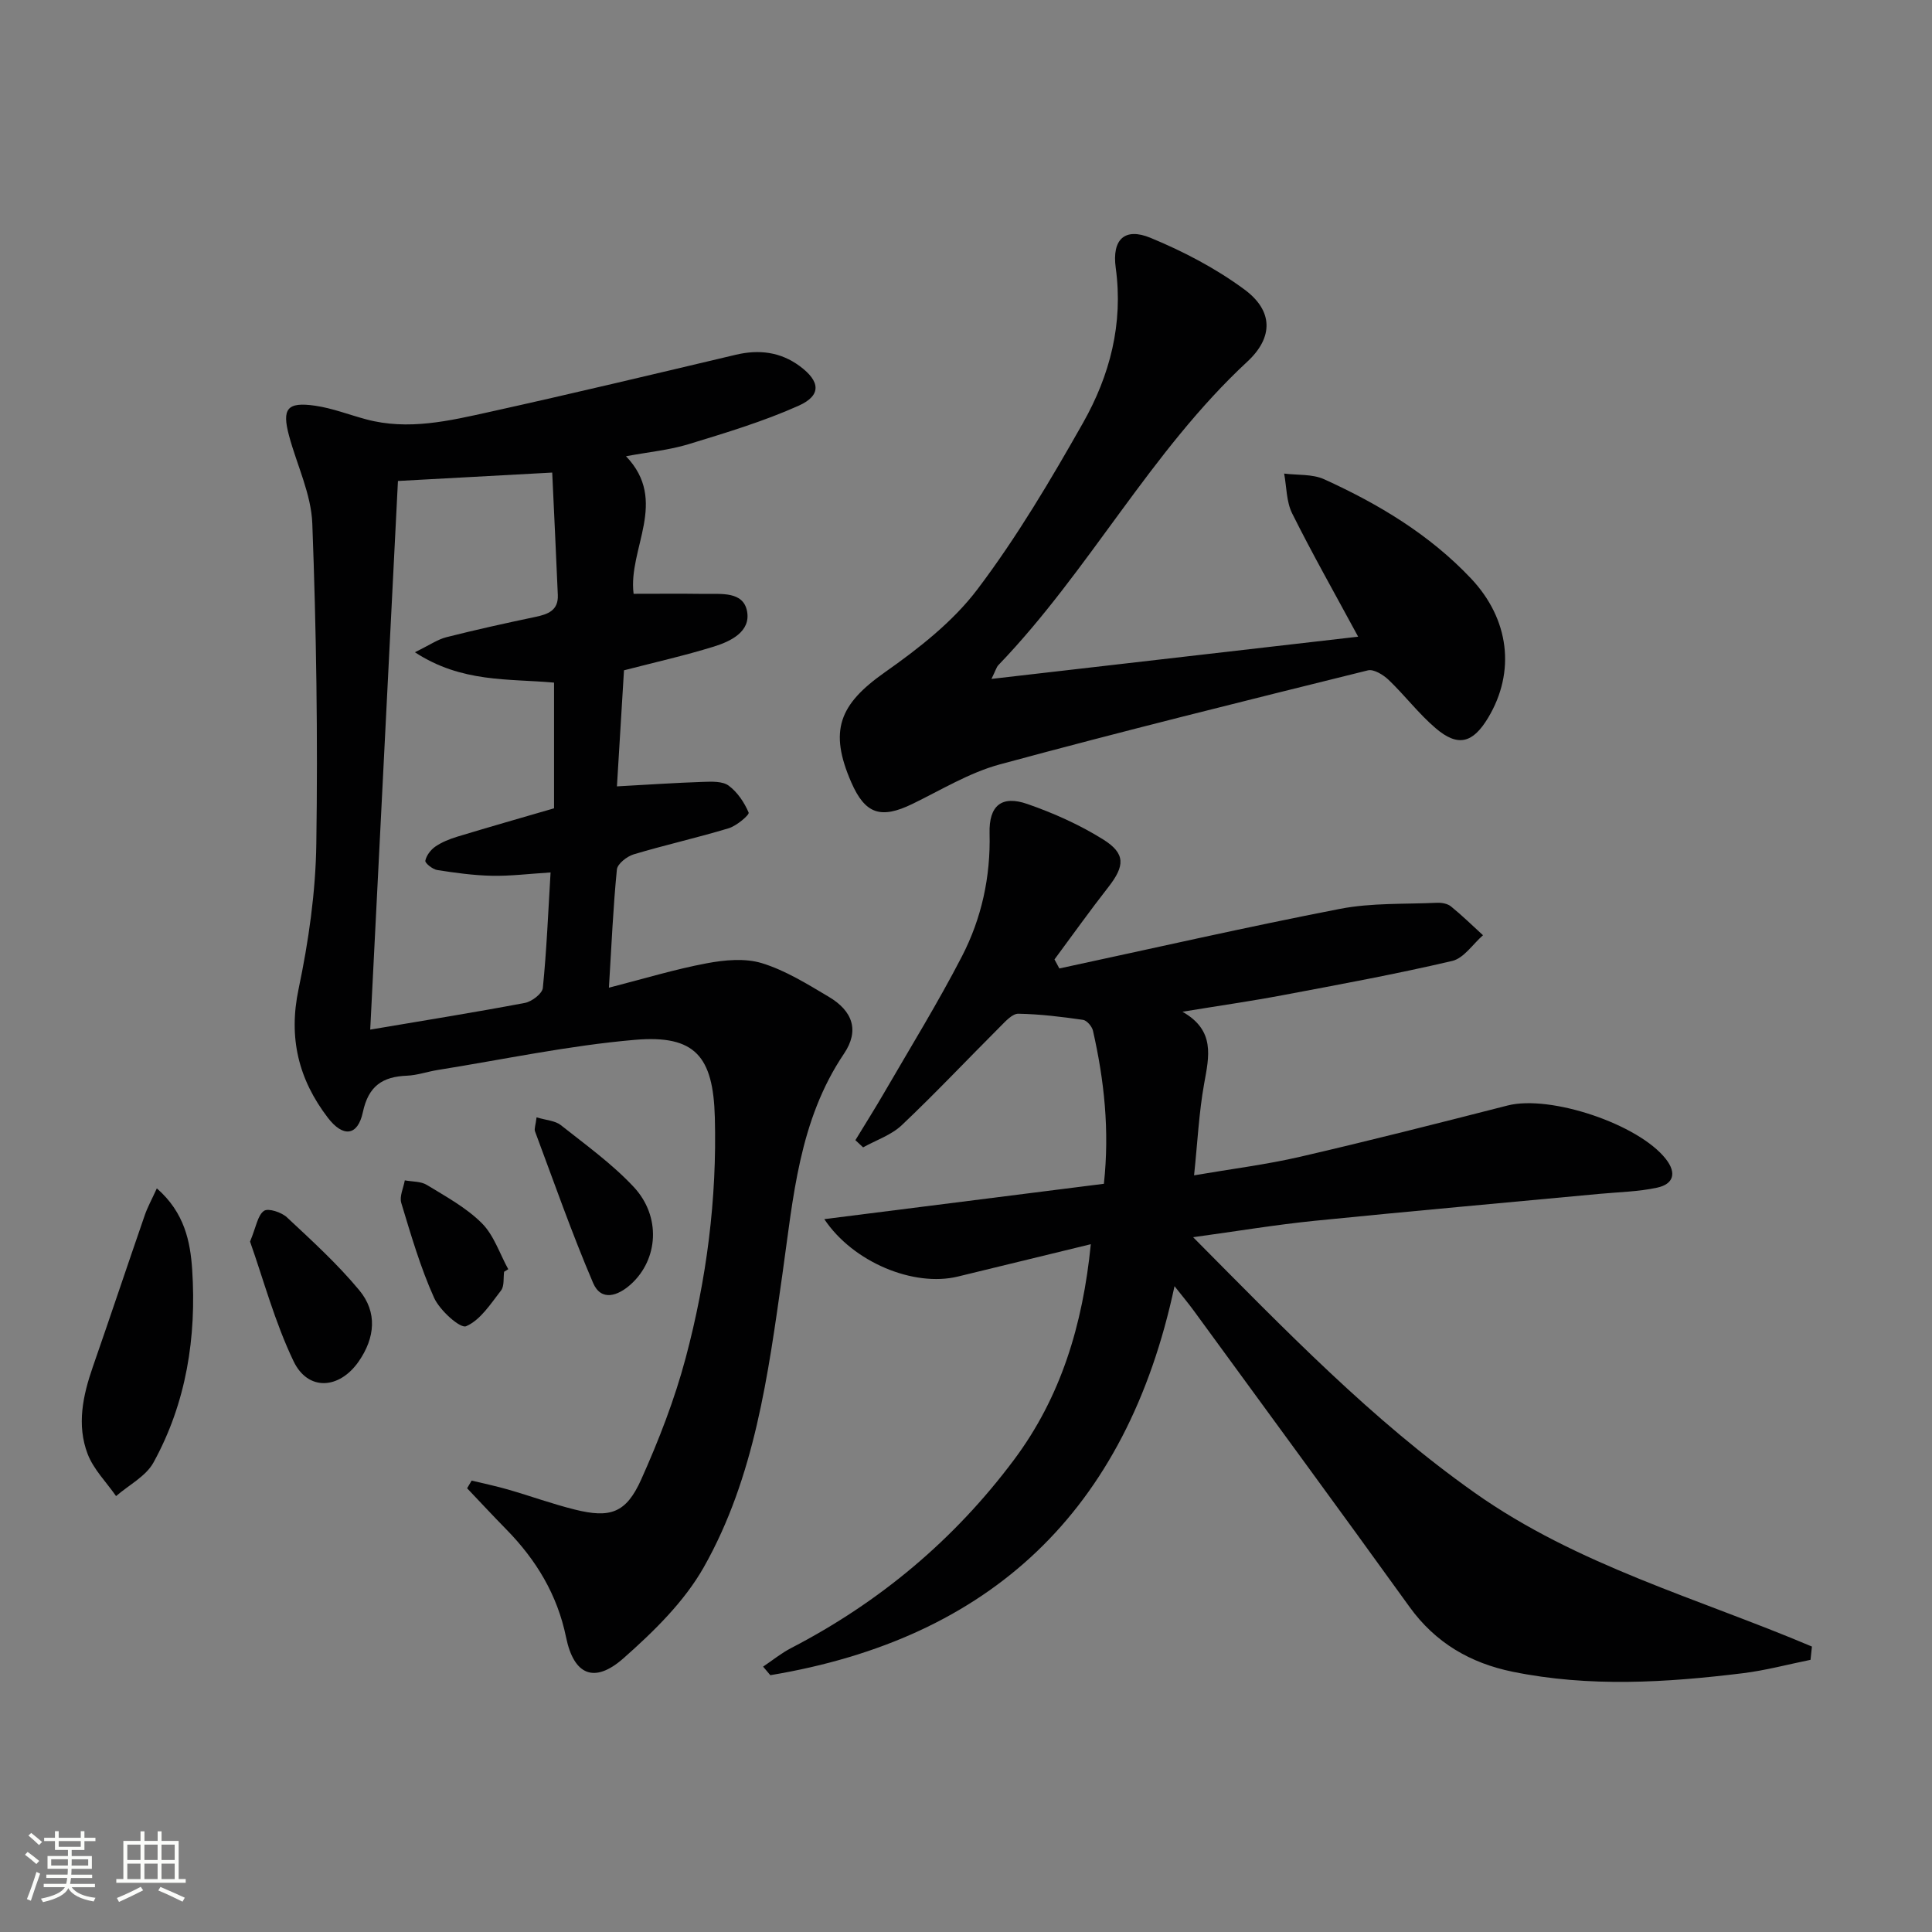
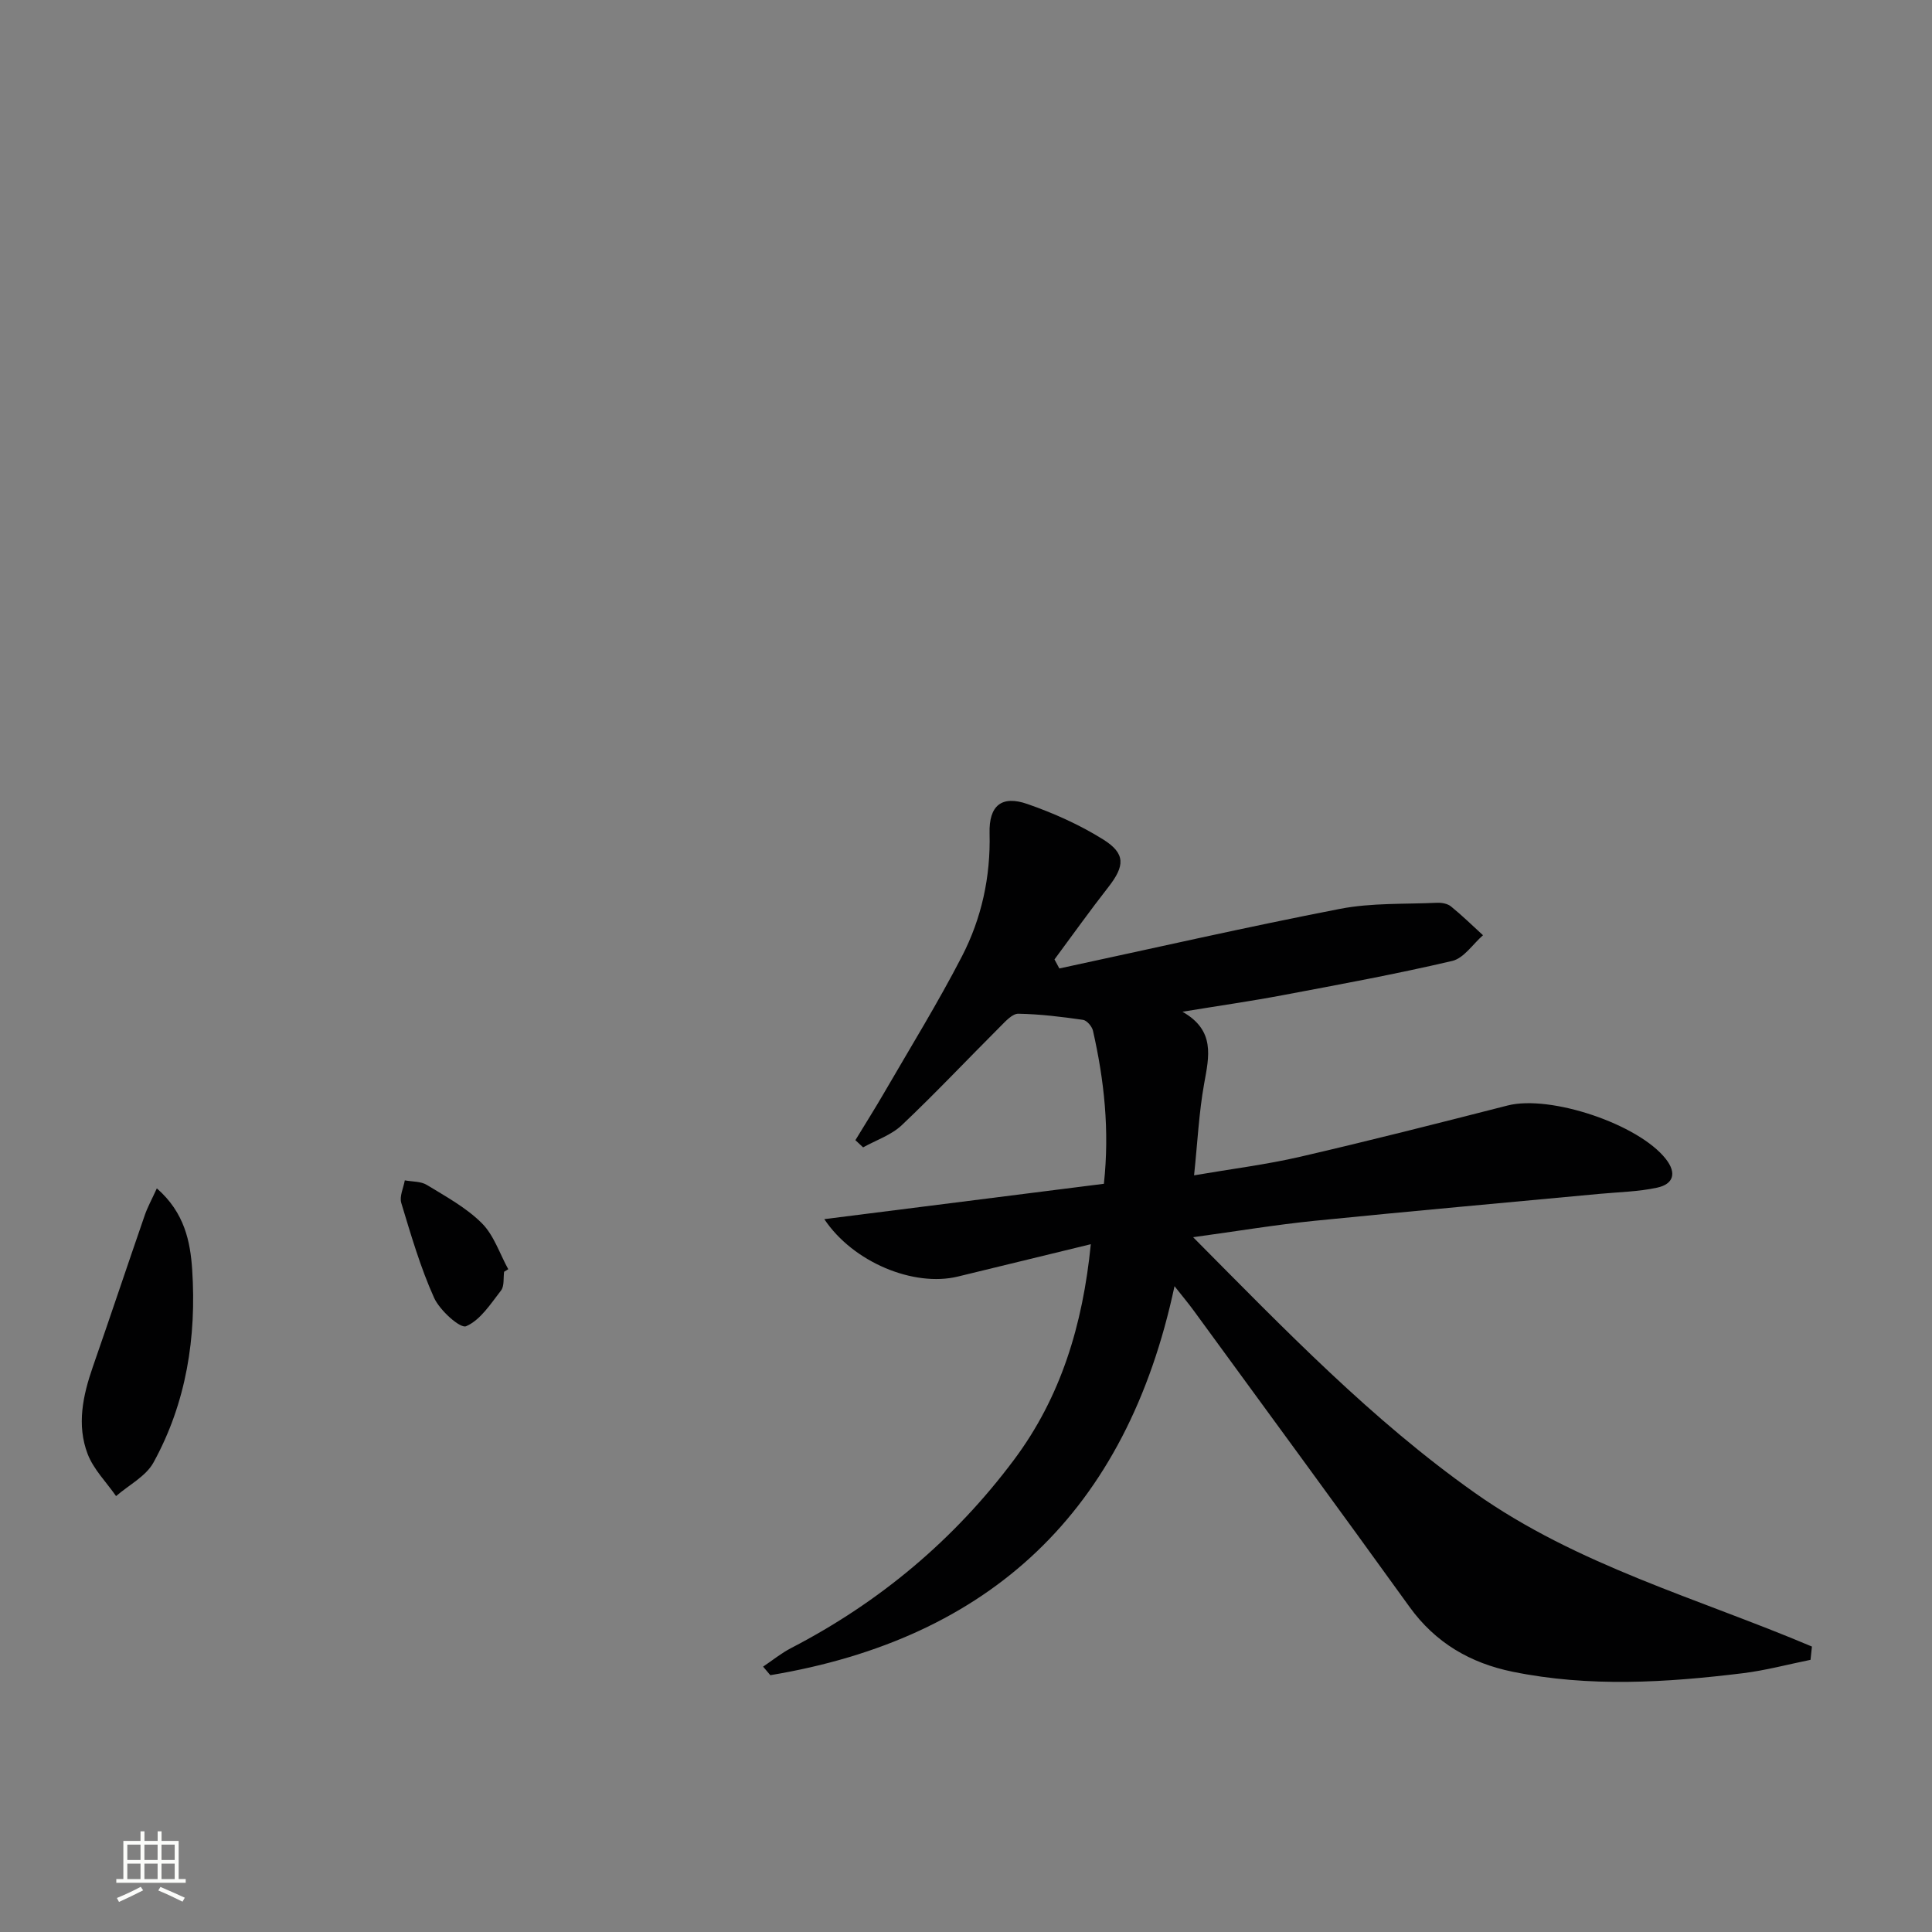
<svg xmlns="http://www.w3.org/2000/svg" enable-background="new 0 0 400 400" viewBox="0 0 400 400">
  <rect x="0" y="0" width="400" height="400" fill="#808080" stroke="none" />
-   <path d="m5.17 384 .55-.58c.85.61 1.65 1.24 2.4 1.87l-.59.64c-.83-.73-1.62-1.38-2.36-1.93m1.22 9.53-.82-.34c.71-1.76 1.37-3.64 1.98-5.63.24.13.5.25.76.36-.6 1.67-1.24 3.54-1.92 5.61m-.5-13.5.57-.54c.56.44 1.31 1.06 2.26 1.87l-.64.64c-.68-.66-1.41-1.32-2.19-1.97m3.25.46h2.24v-1.36h.77v1.36h4.57v-1.36h.76v1.36h2.28v.69h-2.28v1.84h-2.64v1.26h4.18v2.64h-4.21c0 .45-.02.86-.05 1.21h4.32v.69h-4.38c-.04.34-.1.75-.19 1.22h5.15v.69h-4.82c.87 1.19 2.51 1.92 4.93 2.19-.17.31-.3.57-.37.76-2.77-.49-4.52-1.41-5.26-2.76-.56 1.26-2.3 2.23-5.24 2.9-.12-.24-.26-.48-.43-.72 2.73-.55 4.38-1.34 4.96-2.38h-4.38v-.69h4.65c.1-.38.17-.79.21-1.22h-4.32v-.69h4.4c.03-.34.05-.75.05-1.21h-4.2v-2.64h4.23v-1.26h-2.69v-1.84h-2.24zm1.46 4.46v1.29h3.45c.01-.4.02-.57.01-.53v-.32-.45h-3.46zm1.55-2.59h4.57v-1.19h-4.57zm6.11 2.59h-3.42v.77c-.01.19-.01.37-.02.53h3.44z" fill="#fbfcfa" />
  <path d="m32.63 379.16h.82v1.98h3.54v7.89h1.46v.78h-14.37v-.78h1.46v-7.89h3.55v-1.98h.82v1.98h2.73v-1.98zm-3.49 11.48.5.73c-1.61.82-3.28 1.63-5 2.41-.13-.27-.28-.55-.44-.82 1.75-.72 3.4-1.49 4.94-2.32m-2.78-5.55h2.73v-3.18h-2.73zm0 3.95h2.73v-3.2h-2.73zm3.54-3.95h2.73v-3.18h-2.73zm0 3.95h2.73v-3.2h-2.73zm7.89 4.68c-1.84-.92-3.51-1.7-5.02-2.32l.45-.73c1.89.8 3.57 1.55 5.04 2.23zm-1.62-11.81h-2.73v3.18h2.73zm-2.73 7.13h2.73v-3.2h-2.73z" fill="#fbfcfa" />
  <g fill="#010102">
    <path d="m177.1 236.06c2.01-3.31 4.08-6.58 6.02-9.93 5.41-9.33 11.08-18.53 16.03-28.11 4.08-7.89 5.96-16.48 5.73-25.51-.15-5.72 2.49-7.91 7.83-6.05 5.43 1.89 10.81 4.29 15.67 7.33 4.7 2.93 4.51 5.49 1.11 9.85-3.84 4.91-7.46 9.99-11.17 15 .34.62.67 1.25 1.01 1.87 19.36-4.16 38.67-8.57 58.1-12.34 6.55-1.27 13.4-.95 20.12-1.26.95-.04 2.15.18 2.85.75 2.31 1.87 4.44 3.96 6.64 5.97-2.11 1.84-3.97 4.76-6.37 5.32-11.61 2.72-23.36 4.88-35.09 7.09-6.52 1.23-13.1 2.17-20.77 3.43 6.82 3.86 5.52 9.23 4.5 14.87-1.08 5.98-1.37 12.11-2.09 19 7.74-1.33 14.95-2.22 21.99-3.85 14.36-3.32 28.65-6.96 42.93-10.61 8.81-2.25 27.07 3.83 32.75 11.07 2.29 2.92 1.6 5.2-1.79 5.94-3.87.84-7.9.91-11.86 1.28-19.68 1.85-39.37 3.6-59.03 5.58-8.03.81-16 2.14-25.19 3.4 19.09 19.23 36.97 37.83 58.33 52.93 21.28 15.04 46.24 21.84 69.79 31.82-.1.92-.19 1.83-.29 2.75-4.66.94-9.29 2.19-13.99 2.77-15.89 1.95-31.81 2.93-47.66-.3-8.77-1.79-16.01-5.98-21.38-13.44-14.79-20.52-29.77-40.91-44.68-61.34-1.06-1.46-2.23-2.84-3.97-5.05-9.94 46.66-38.17 72.96-83.68 80.54-.5-.59-1-1.18-1.5-1.77 1.94-1.3 3.77-2.8 5.83-3.86 18.33-9.5 33.79-22.46 46.12-38.97 9.68-12.95 14.23-27.86 15.9-44.63-9.61 2.34-18.57 4.53-27.54 6.7-9.06 2.2-21.64-2.9-27.64-11.89 19.58-2.48 38.67-4.89 57.89-7.32 1.2-11.1.06-21.44-2.26-31.68-.2-.89-1.26-2.15-2.07-2.26-4.43-.64-8.91-1.19-13.38-1.27-1.23-.02-2.64 1.54-3.72 2.63-6.82 6.81-13.43 13.83-20.42 20.45-2.17 2.05-5.31 3.09-8 4.59-.53-.49-1.06-.99-1.6-1.49z" />
-     <path d="m97.65 306.54c2.52.61 5.07 1.14 7.56 1.86 4.61 1.33 9.14 2.98 13.8 4.14 7.35 1.83 10.62.73 13.74-6.22 3.65-8.14 6.92-16.57 9.21-25.17 4.34-16.27 6.49-32.9 6.04-49.81-.34-12.63-4.07-17.13-16.58-16.05-13.68 1.18-27.21 4.07-40.8 6.24-2.13.34-4.22 1.09-6.35 1.18-5.06.2-7.98 2.11-9.14 7.54-1.06 4.97-4.1 5.28-7.24 1.18-6.08-7.94-8.21-16.54-6.07-26.68 2.07-9.86 3.53-20.01 3.67-30.06.33-22.09 0-44.21-.83-66.29-.23-6.1-3.18-12.1-4.81-18.16-1.52-5.64-.41-7.08 5.41-6.24 3.58.52 7.03 1.88 10.55 2.82 8.71 2.34 17.21.31 25.62-1.55 17.01-3.76 33.95-7.81 50.9-11.82 4.82-1.14 9.26-.6 13.26 2.36 4.26 3.15 4.51 6.06-.24 8.19-7.34 3.28-15.13 5.62-22.84 7.98-3.94 1.2-8.12 1.59-12.9 2.48 8.9 9.3.38 19.12 1.57 28.48 4.91 0 9.79-.05 14.68.02 3.44.05 8.03-.57 8.81 3.6.79 4.21-3.38 6.23-6.91 7.32-5.99 1.85-12.12 3.23-18.57 4.9-.47 7.79-.95 15.7-1.46 24.03 6.37-.35 12.1-.74 17.83-.93 1.79-.06 4.02-.16 5.29.77 1.82 1.34 3.26 3.49 4.15 5.59.19.46-2.48 2.74-4.13 3.24-6.5 1.97-13.15 3.45-19.66 5.4-1.4.42-3.37 1.96-3.49 3.14-.77 7.74-1.1 15.52-1.65 24.47 7.24-1.85 13.67-3.82 20.24-5.05 3.72-.7 7.95-1.1 11.45-.02 4.85 1.49 9.35 4.3 13.77 6.92 5.04 2.97 6.43 7.03 3.22 11.8-9.35 13.86-10.51 29.81-12.75 45.6-2.97 20.89-5.72 42.04-16.28 60.72-4.05 7.16-10.37 13.33-16.63 18.86-6.06 5.35-10.29 3.47-11.89-4.33-1.8-8.8-6.18-16.03-12.37-22.34-2.75-2.8-5.42-5.68-8.12-8.52.32-.54.63-1.06.94-1.59zm-11.75-171.5c3.11-1.52 4.74-2.67 6.54-3.12 6.09-1.54 12.23-2.9 18.38-4.19 2.63-.55 4.81-1.34 4.67-4.55-.36-8.54-.78-17.07-1.16-25.34-11.27.61-21.32 1.16-31.94 1.74-1.9 37.59-3.8 75.29-5.74 113.59 11.49-1.94 21.78-3.59 32.03-5.53 1.43-.27 3.59-1.92 3.71-3.1.79-7.86 1.11-15.77 1.6-23.91-4.59.29-8.37.77-12.14.69-3.79-.08-7.58-.6-11.33-1.19-.95-.15-2.55-1.43-2.46-1.92.21-1.09 1.12-2.28 2.08-2.94 1.34-.92 2.95-1.56 4.52-2.04 6.63-2.01 13.29-3.91 20.05-5.88 0-8.64 0-17.22 0-26.02-9.44-.86-19.09.07-28.81-6.29z" />
-     <path d="m205.27 140.56c25.74-2.97 50.54-5.82 75.92-8.74-4.98-9.21-9.55-17.27-13.67-25.54-1.2-2.42-1.14-5.47-1.65-8.23 2.77.35 5.84.07 8.27 1.17 11.27 5.12 21.81 11.44 30.41 20.54 7.97 8.44 9.26 19.34 3.55 28.85-3.17 5.27-6.24 6.1-10.85 2.17-3.52-3-6.37-6.78-9.73-10-1.11-1.06-3.09-2.29-4.31-1.99-25.45 6.31-50.91 12.61-76.21 19.47-6.31 1.71-12.14 5.29-18.11 8.19-6.53 3.17-9.77 2.1-12.64-4.47-4.67-10.71-2.5-16.14 6.95-22.79 7-4.93 14.09-10.46 19.18-17.2 8.18-10.82 15.16-22.63 21.86-34.46 5.54-9.8 8.35-20.49 6.76-32.08-.81-5.92 1.89-8.4 7.2-6.21 6.81 2.81 13.54 6.33 19.45 10.7 5.95 4.39 6.03 9.89.6 14.93-20.06 18.61-32.72 43.26-51.55 62.84-.41.43-.56 1.11-1.43 2.85z" />
    <path d="m32.47 246.04c5.77 5.03 6.94 11.1 7.32 16.85.91 13.93-1.2 27.54-8.02 39.92-1.58 2.86-5.11 4.65-7.74 6.94-2.01-2.89-4.67-5.54-5.89-8.73-2.28-5.98-.99-12.07 1.07-18 3.64-10.46 7.14-20.96 10.76-31.42.57-1.66 1.43-3.21 2.5-5.56z" />
-     <path d="m51.77 257.06c1.28-3.09 1.57-5.44 2.88-6.36.88-.62 3.63.28 4.76 1.34 5.18 4.84 10.47 9.66 14.99 15.11 3.75 4.53 3.27 9.82-.14 14.73-4 5.76-10.5 6.2-13.49-.07-3.88-8.1-6.23-16.92-9-24.75z" />
-     <path d="m111.09 231.33c2.02.61 3.84.69 5 1.6 5.18 4.1 10.63 8.02 15.11 12.81 5.72 6.12 5.09 15.01-.57 20.14-2.68 2.43-6.17 3.64-7.84-.27-4.4-10.29-8.1-20.88-12.02-31.37-.2-.52.12-1.25.32-2.91z" />
-     <path d="m104.37 263.3c-.18 1.31.07 2.96-.63 3.87-2.15 2.77-4.29 6.15-7.24 7.41-1.22.52-5.46-3.29-6.63-5.89-2.83-6.29-4.78-13-6.79-19.63-.41-1.36.45-3.11.73-4.68 1.54.29 3.32.18 4.57.95 3.95 2.41 8.15 4.7 11.37 7.91 2.51 2.5 3.7 6.31 5.48 9.54-.29.18-.57.35-.86.52z" />
+     <path d="m104.37 263.3c-.18 1.31.07 2.96-.63 3.87-2.15 2.77-4.29 6.15-7.24 7.41-1.22.52-5.46-3.29-6.63-5.89-2.83-6.29-4.78-13-6.79-19.63-.41-1.36.45-3.11.73-4.68 1.54.29 3.32.18 4.57.95 3.95 2.41 8.15 4.7 11.37 7.91 2.51 2.5 3.7 6.31 5.48 9.54-.29.18-.57.35-.86.52" />
  </g>
</svg>